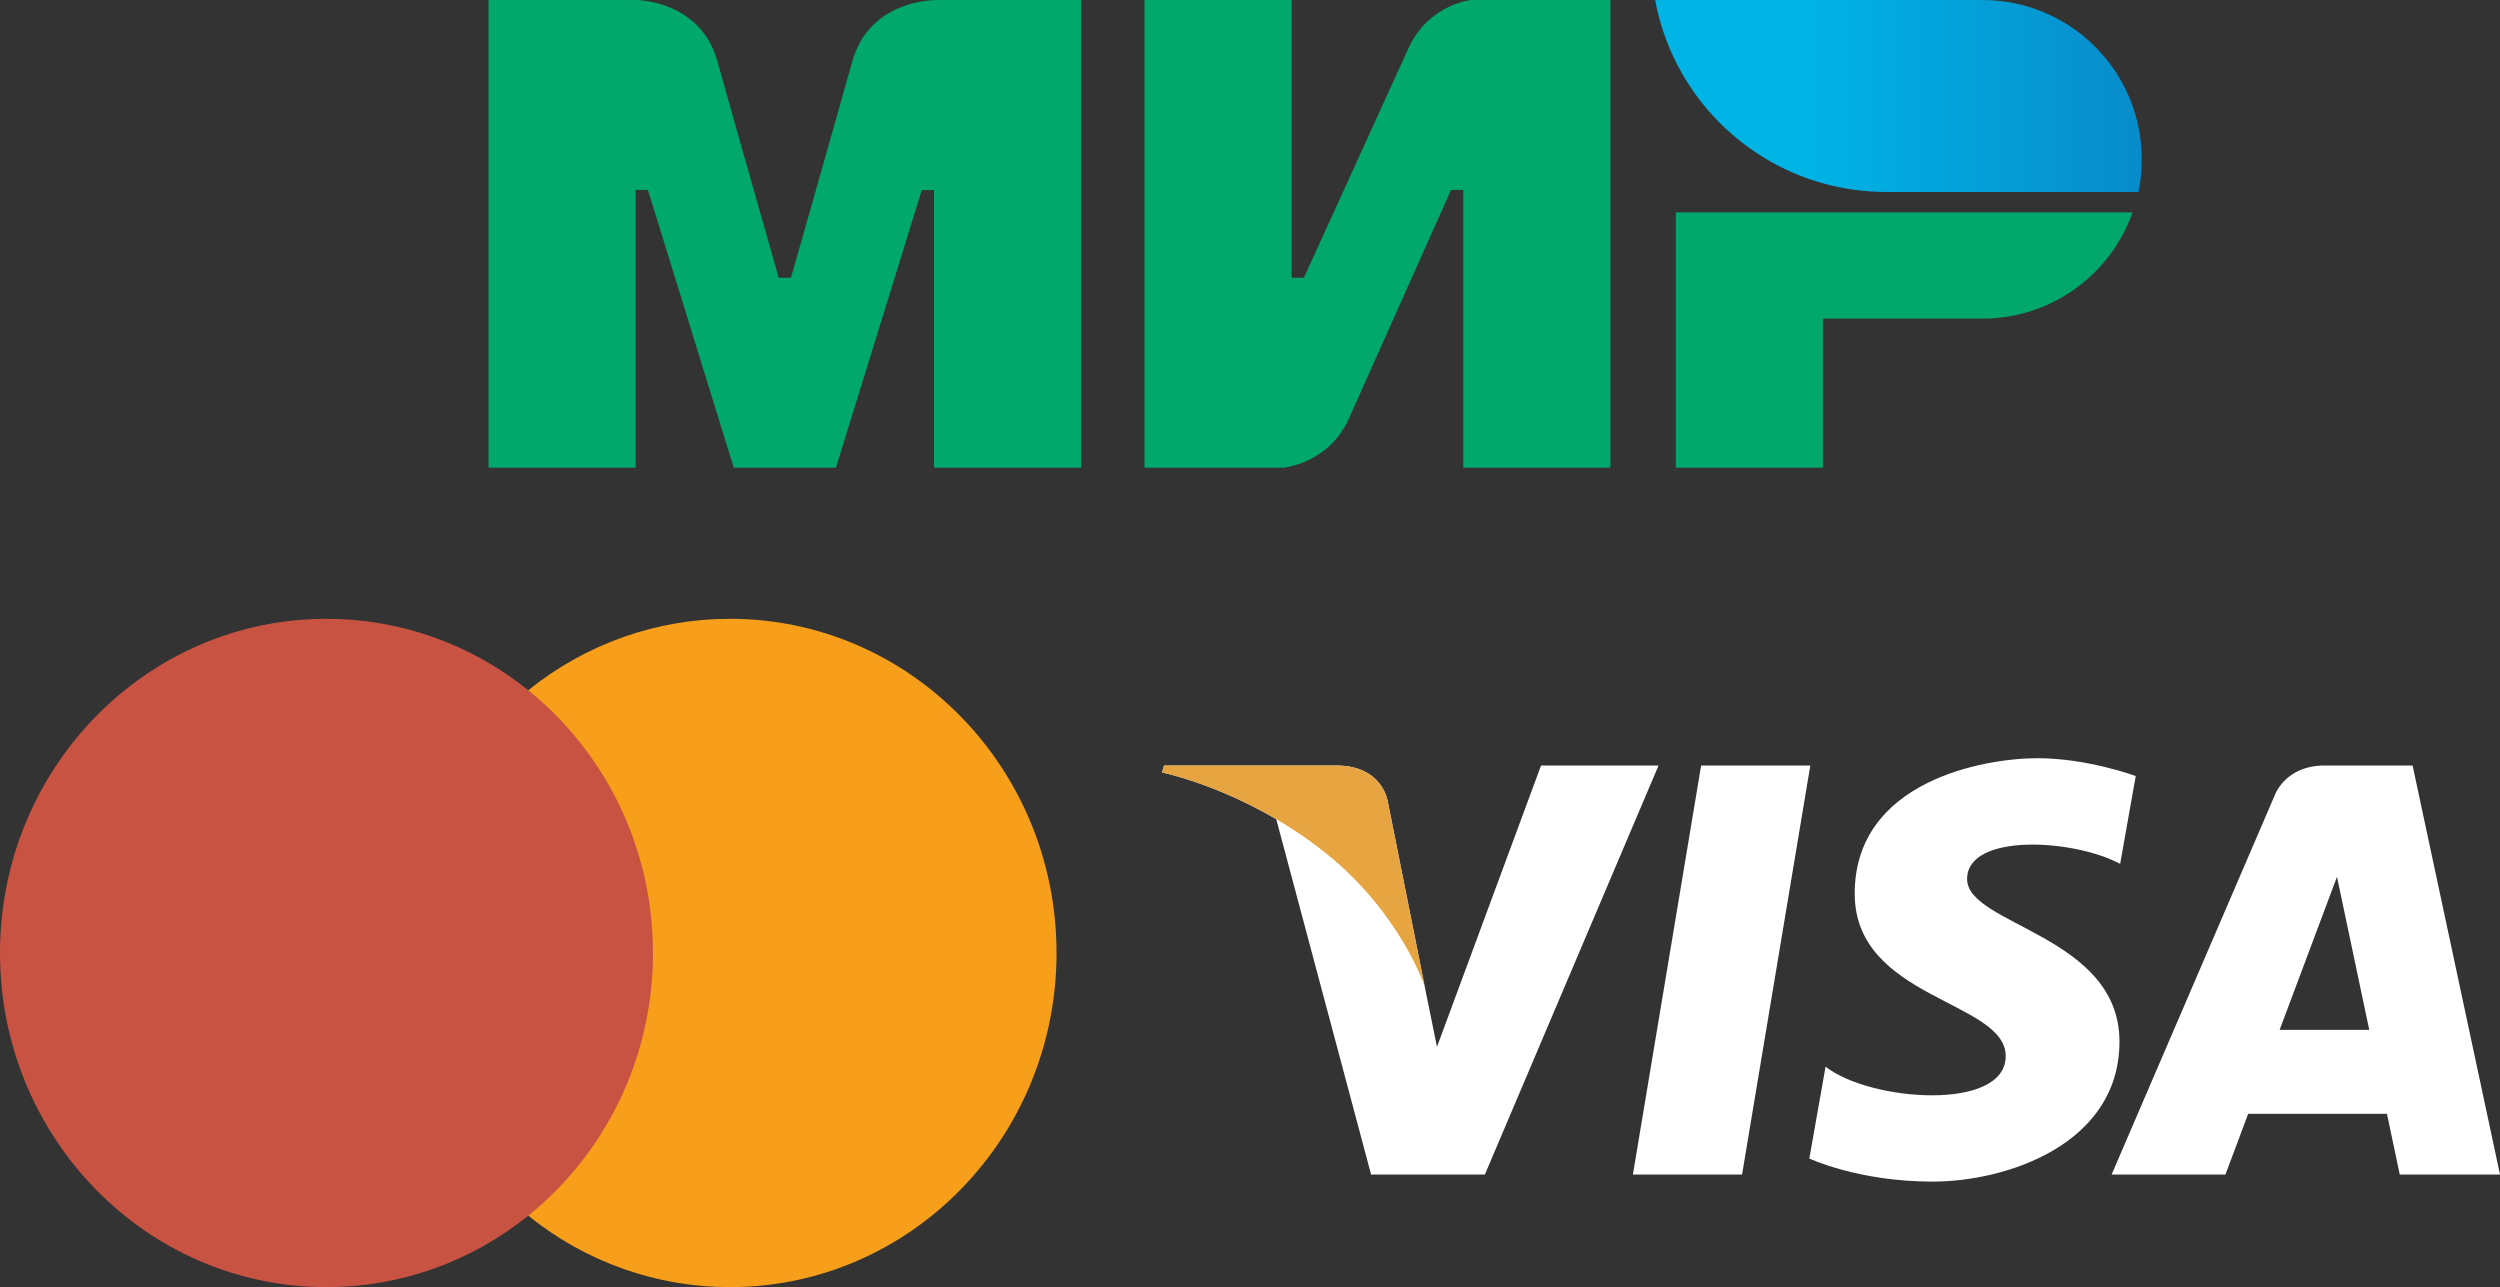
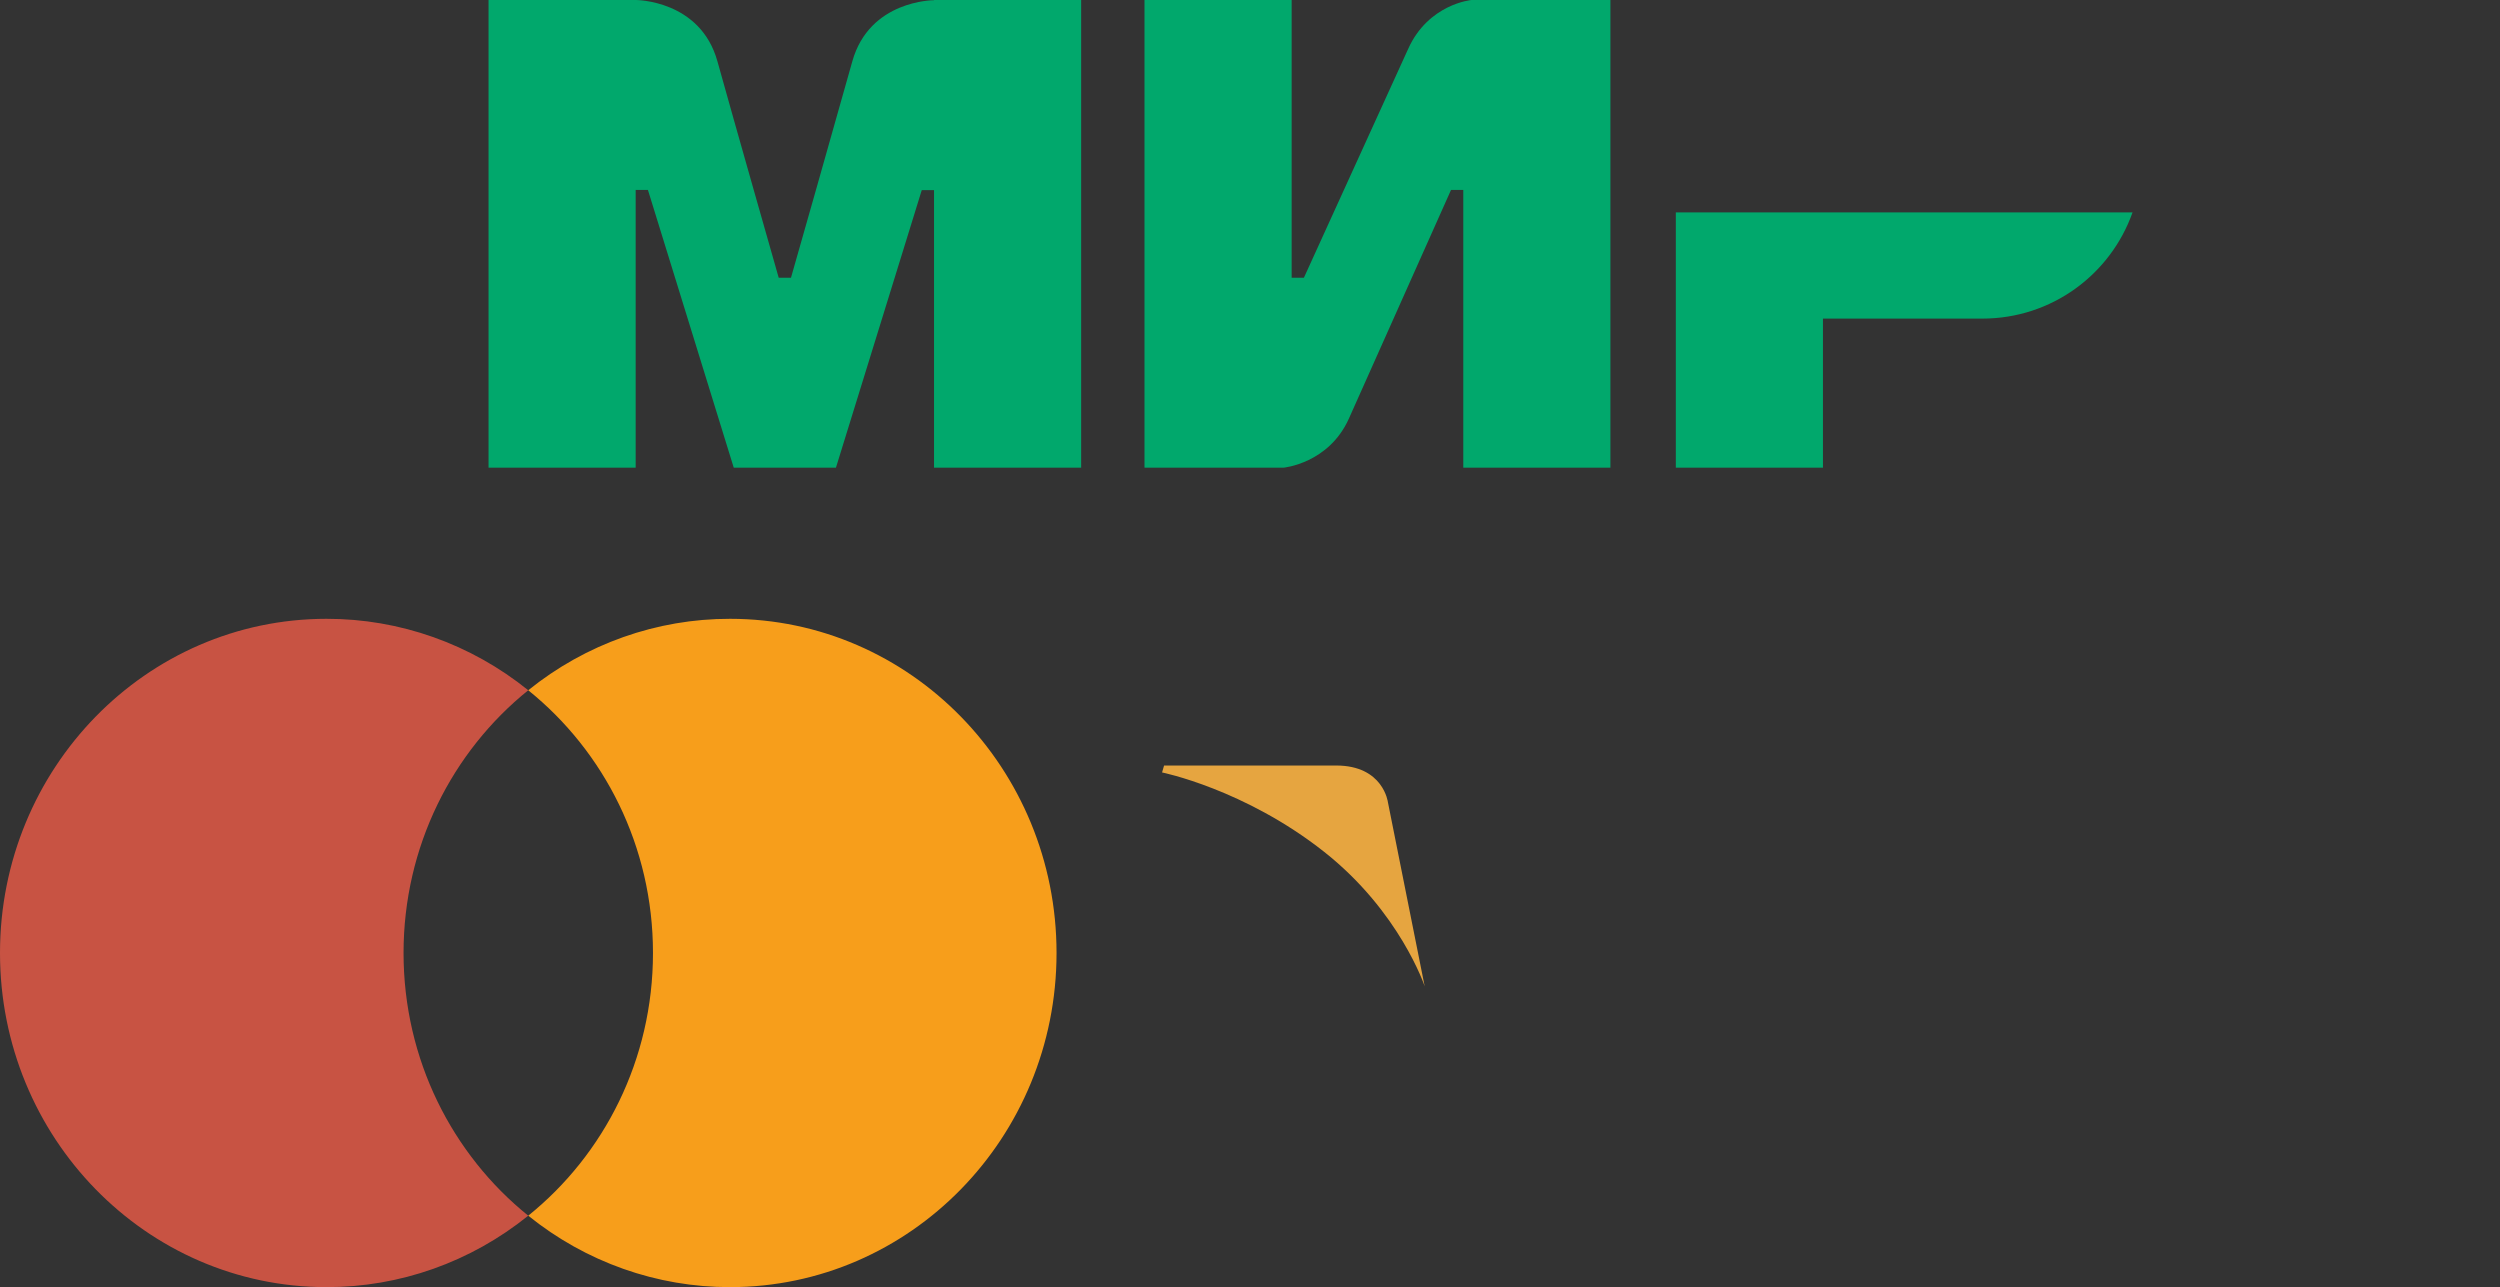
<svg xmlns="http://www.w3.org/2000/svg" width="1919" height="988" viewBox="0 0 1919 988" fill="none">
  <rect x="0" y="0" width="1919" height="988" fill="#333333" stroke="none" />
-   <path d="M515.152 933.15H295.86V529.834H515.156L515.152 933.15Z" fill="#C85343" />
  <path d="M309.763 731.5C309.763 649.687 347.194 576.808 405.482 529.842C361.361 494.239 306.791 474.915 250.604 475C112.196 475 0 589.837 0 731.5C0 873.163 112.196 988 250.604 988C306.792 988.086 361.364 968.762 405.486 933.158C347.202 886.2 309.763 813.317 309.763 731.5Z" fill="#C85343" />
  <path d="M811 731.5C811 873.163 698.804 988 560.396 988C504.202 988.084 449.616 968.761 405.486 933.158C463.789 886.192 501.229 813.317 501.229 731.5C501.229 649.683 463.785 576.808 405.482 529.842C449.611 494.24 504.199 474.917 560.392 475C698.8 475 811 589.837 811 731.5Z" fill="#F79E1B" />
-   <path d="M1337.21 901.583H1253.41L1305.79 587.61H1389.6L1337.21 901.583ZM1182.91 587.61L1103.02 803.563L1093.57 757.06L1093.58 757.077L1065.38 615.88C1065.38 615.88 1061.97 587.61 1025.63 587.61H893.55L892 592.927C892 592.927 932.389 601.124 979.658 628.814L1052.46 901.591H1139.78L1273.1 587.61H1182.91ZM1842.05 901.583H1919L1851.91 587.602H1784.55C1753.44 587.602 1745.86 611 1745.86 611L1620.88 901.583H1708.24L1725.71 854.946H1832.24L1842.05 901.583ZM1749.84 790.52L1793.87 673.024L1818.64 790.52H1749.84ZM1627.43 663.113L1639.39 595.69C1639.39 595.69 1602.49 582 1564.02 582C1522.43 582 1423.68 599.729 1423.68 685.941C1423.68 767.054 1539.58 768.062 1539.58 810.668C1539.58 853.274 1435.62 845.64 1401.31 818.773L1388.85 889.271C1388.85 889.271 1426.27 907 1483.44 907C1540.63 907 1626.9 878.117 1626.9 799.507C1626.9 717.872 1509.95 710.272 1509.95 674.779C1509.96 639.278 1591.57 643.839 1627.43 663.113Z" fill="white" />
  <path d="M1093.58 757.077L1065.38 615.88C1065.38 615.88 1061.97 587.61 1025.63 587.61H893.55L892 592.927C892 592.927 955.481 605.752 1016.37 653.834C1074.59 699.791 1093.58 757.077 1093.58 757.077Z" fill="#E6A540" />
  <path fill-rule="evenodd" clip-rule="evenodd" d="M716.955 6.83028e-06V0.157C716.799 0.157 667.388 5.98025e-06 654.211 47.187C642.133 90.456 608.094 209.913 607.153 213.205H597.742C597.742 213.205 562.919 91.082 550.684 47.031C537.507 -0.157 487.939 6.83028e-06 487.939 6.83028e-06H375V359H487.939V145.795H492.645H497.351L563.232 359H641.663L707.544 145.952H716.955V359H829.895V6.83028e-06H716.955Z" fill="#01A86C" />
  <path fill-rule="evenodd" clip-rule="evenodd" d="M1129.5 0C1129.5 0 1096.4 2.979 1080.87 37.624L1000.87 213.205H991.461V0H878.521V359H985.187C985.187 359 1019.85 355.865 1035.38 321.376L1113.81 145.795H1123.22V359H1236.16V0H1129.5Z" fill="#01A86C" />
  <path fill-rule="evenodd" clip-rule="evenodd" d="M1286.36 163.039V359H1399.3V244.559H1521.65C1574.98 244.559 1620.16 210.54 1636.94 163.039H1286.36Z" fill="#01A86C" />
-   <path fill-rule="evenodd" clip-rule="evenodd" d="M1521.65 0H1270.52C1283.06 68.351 1334.36 123.22 1400.71 141.092C1415.77 145.168 1431.61 147.362 1447.92 147.362H1641.49C1643.22 139.21 1644 130.902 1644 122.279C1644 54.712 1589.26 0 1521.65 0Z" fill="url(#paint0_linear_59_42)" />
  <defs>
    <linearGradient id="paint0_linear_59_42" x1="1270.55" y1="73.681" x2="1644" y2="73.681" gradientUnits="userSpaceOnUse">
      <stop offset="0.3" stop-color="#00B4E6" />
      <stop offset="1" stop-color="#088CCB" />
    </linearGradient>
  </defs>
</svg>